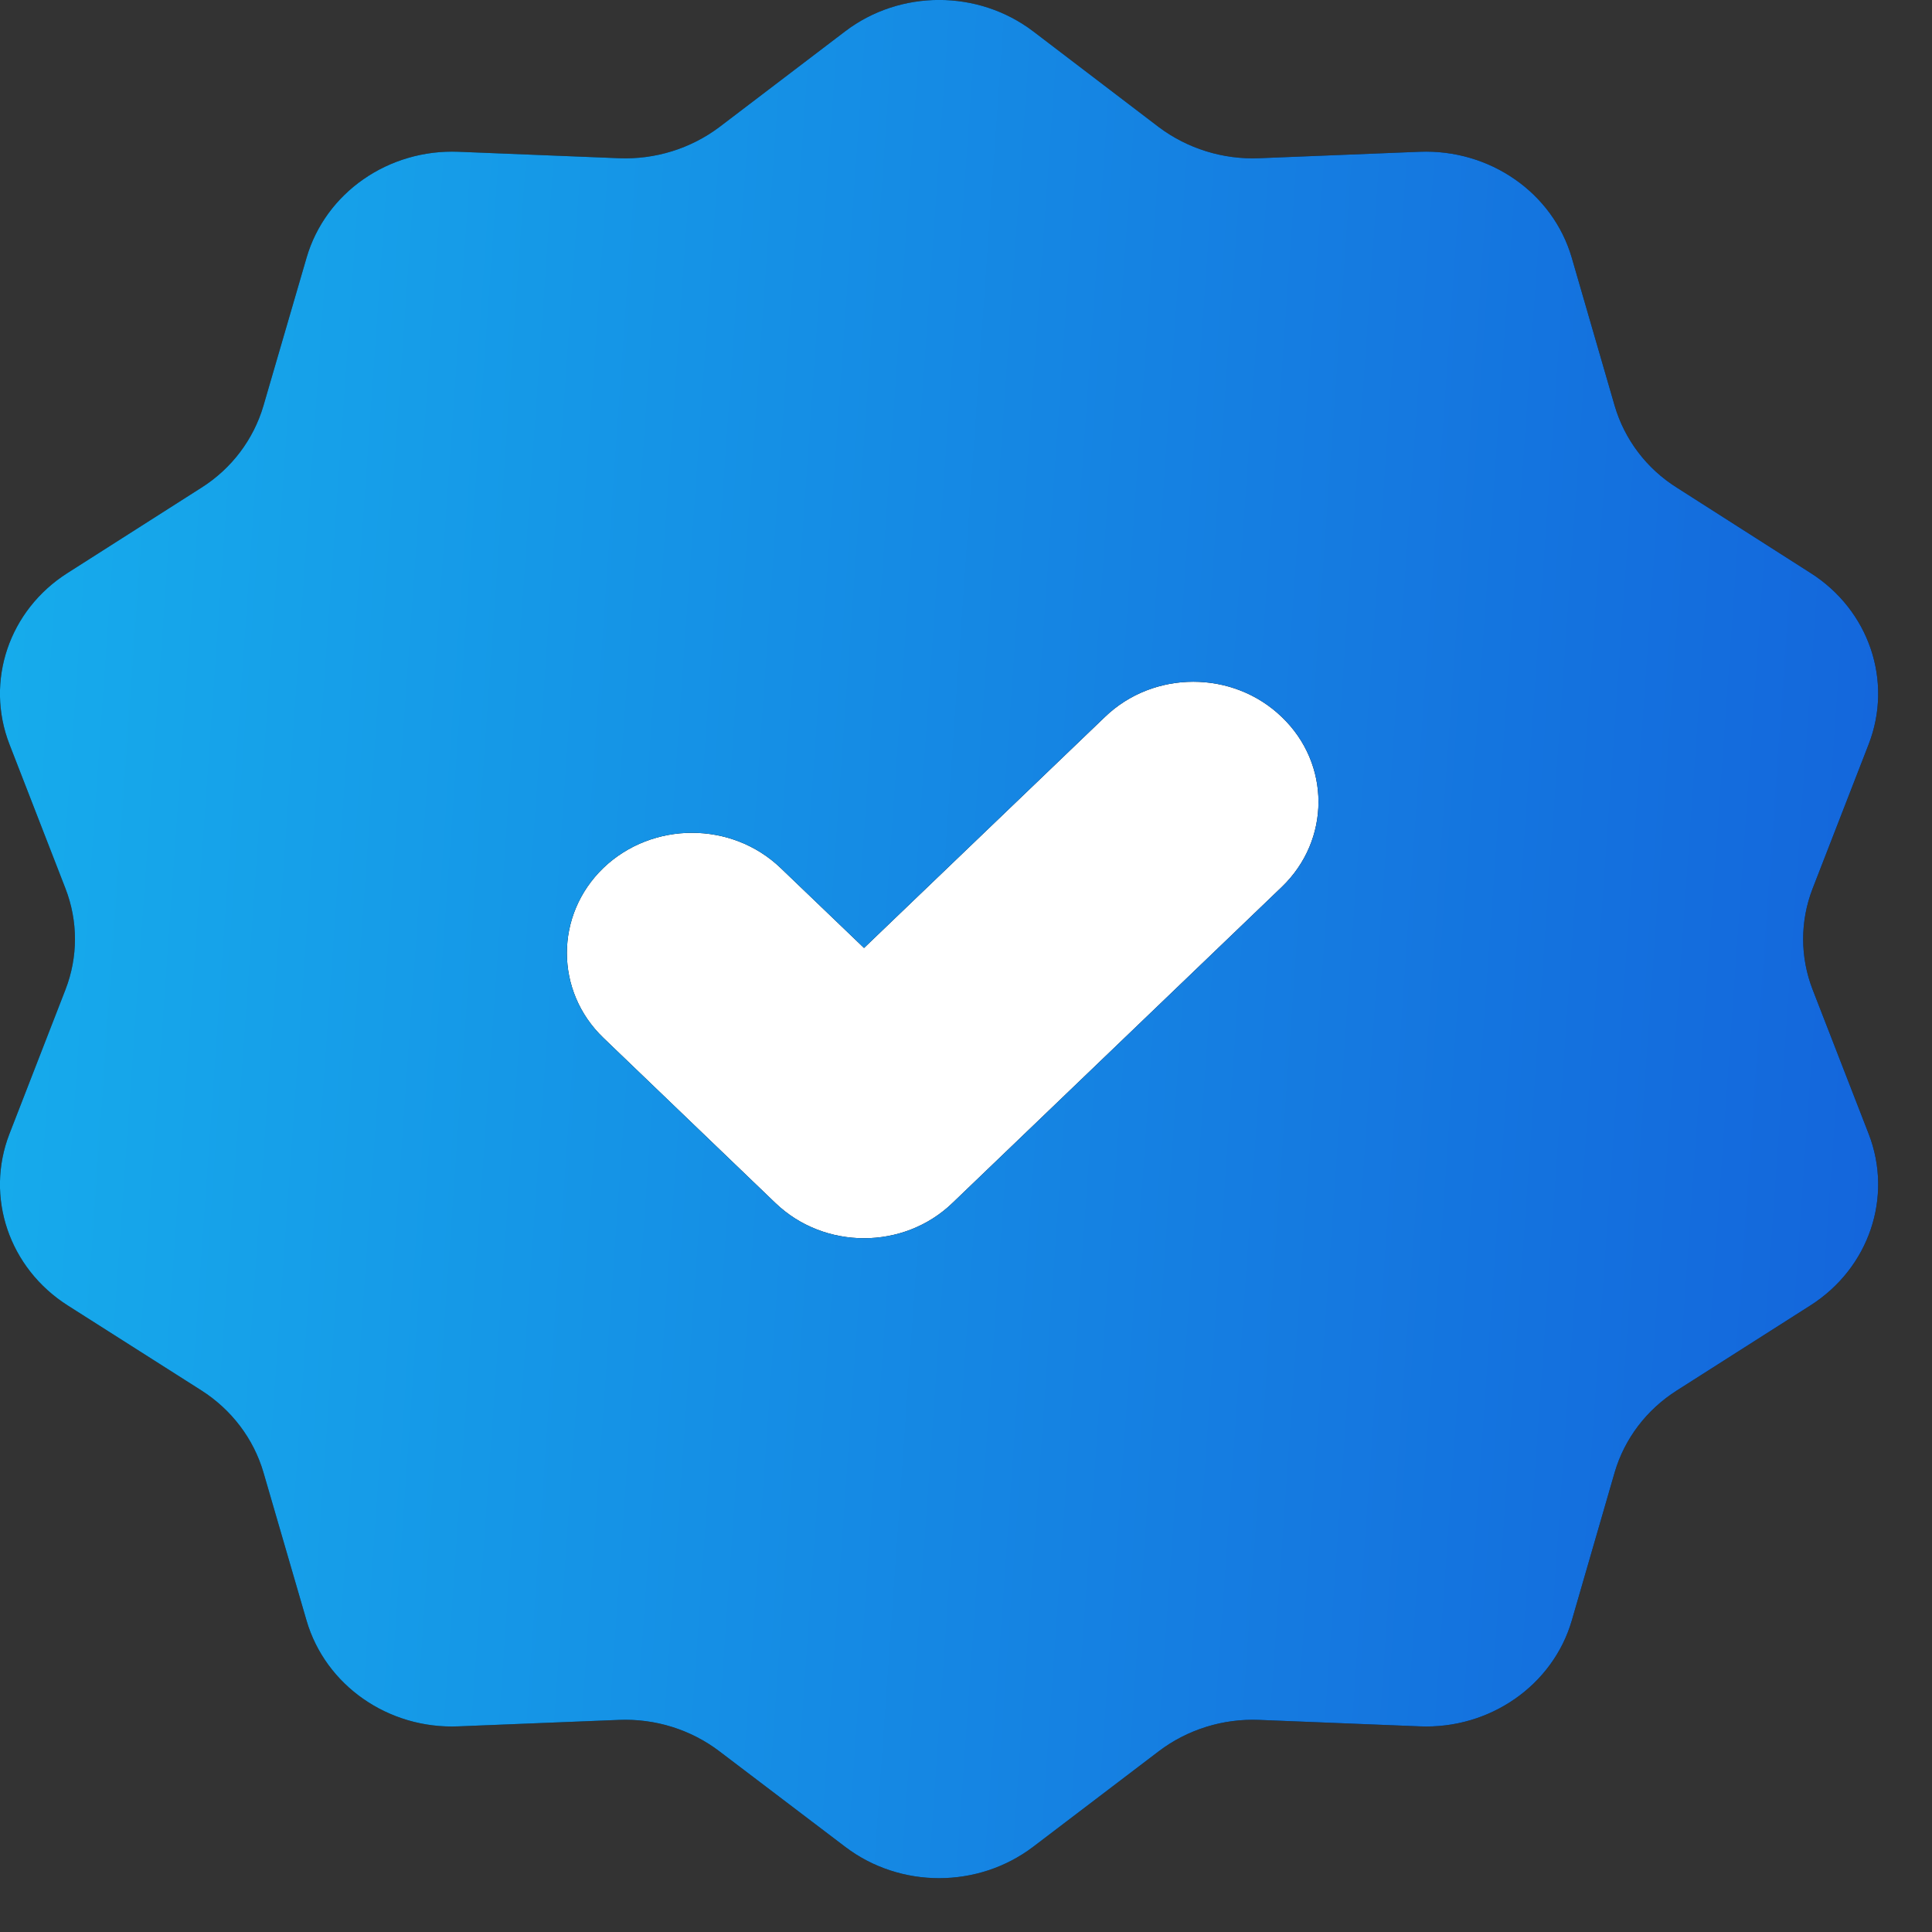
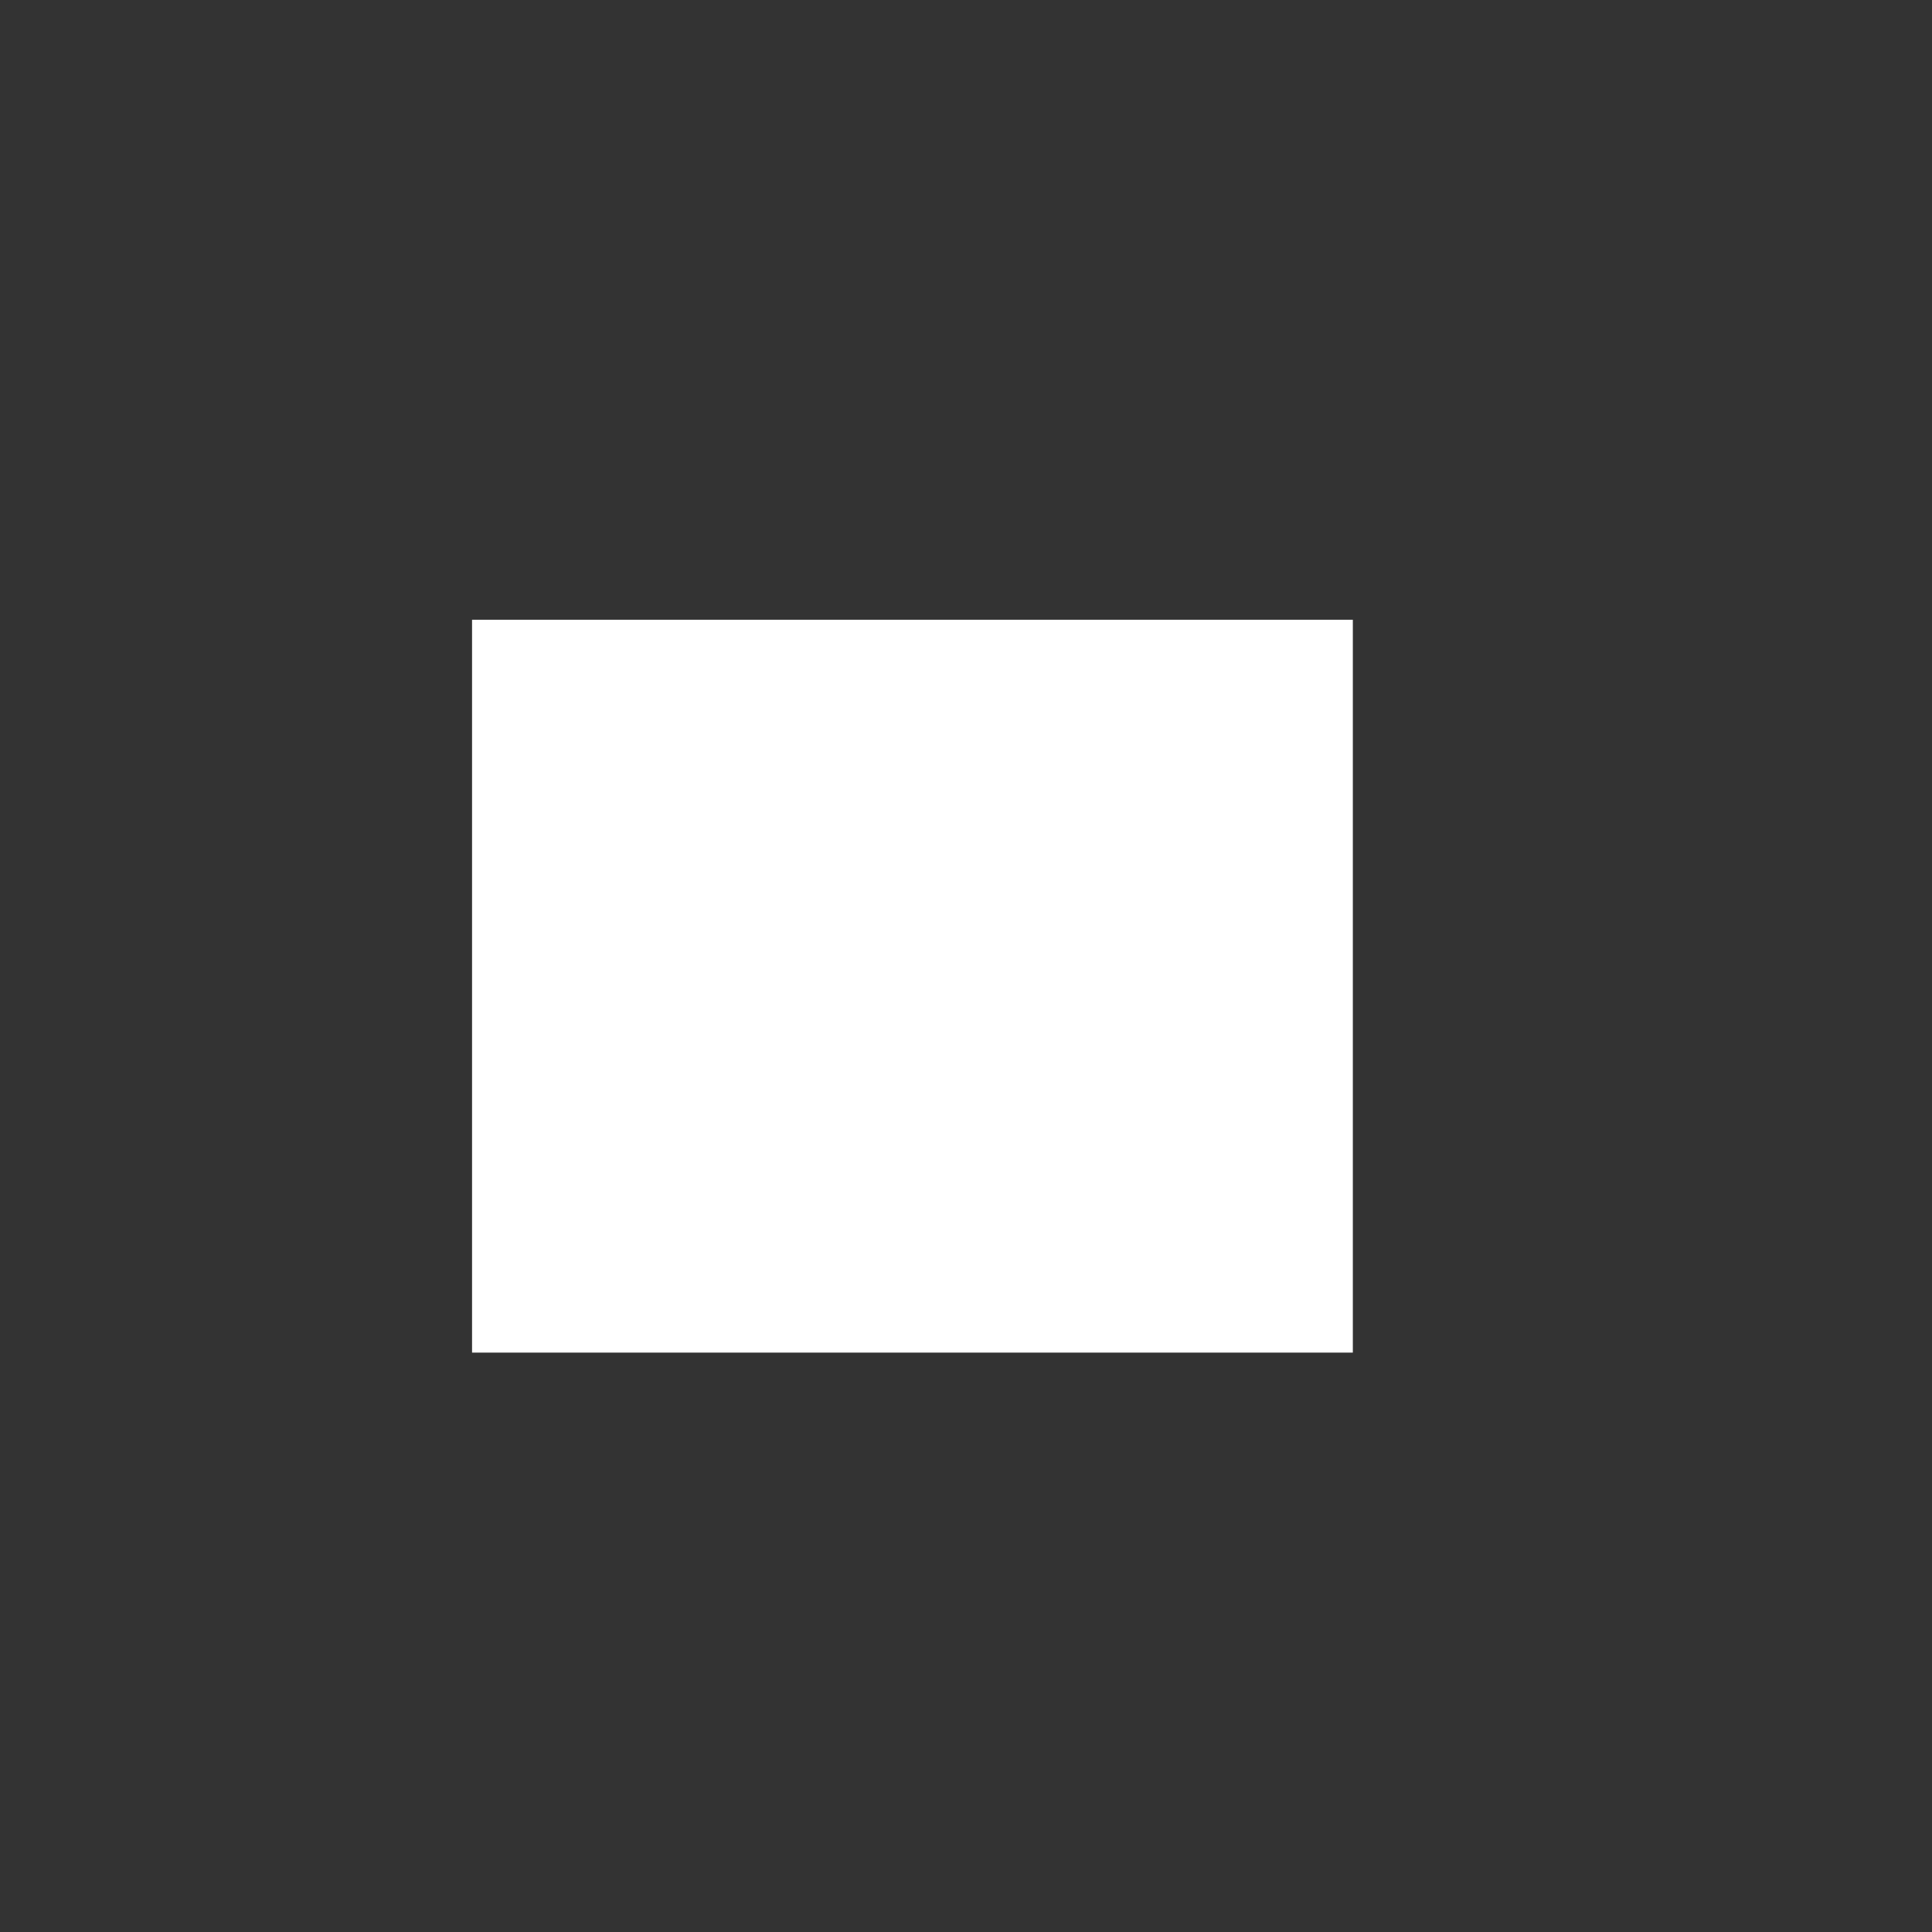
<svg xmlns="http://www.w3.org/2000/svg" width="9" height="9" viewBox="0 0 9 9" fill="none">
  <rect x="0" y="0" width="9" height="9" fill="#333333" stroke="none" />
  <rect x="2.199" y="2.887" width="4.103" height="3.414" fill="white" />
-   <path fill-rule="evenodd" clip-rule="evenodd" d="M4.813 0.146C4.556 -0.049 4.193 -0.049 3.937 0.146L3.351 0.592C3.218 0.692 3.052 0.744 2.883 0.737L2.136 0.707C1.809 0.694 1.516 0.898 1.428 1.201L1.227 1.891C1.181 2.047 1.079 2.183 0.938 2.272L0.315 2.669C0.042 2.842 -0.07 3.173 0.044 3.467L0.305 4.139C0.364 4.291 0.364 4.458 0.305 4.61L0.044 5.282C-0.07 5.576 0.042 5.907 0.315 6.081L0.938 6.477C1.079 6.567 1.181 6.702 1.227 6.858L1.428 7.549C1.516 7.851 1.809 8.056 2.136 8.042L2.883 8.012C3.052 8.005 3.218 8.057 3.351 8.158L3.937 8.603C4.193 8.798 4.556 8.798 4.813 8.603L5.398 8.158C5.531 8.057 5.697 8.005 5.866 8.012L6.613 8.042C6.94 8.056 7.234 7.851 7.322 7.549L7.522 6.858C7.568 6.702 7.67 6.567 7.812 6.477L8.434 6.081C8.707 5.907 8.819 5.576 8.705 5.282L8.444 4.61C8.385 4.458 8.385 4.291 8.444 4.139L8.705 3.467C8.819 3.173 8.707 2.842 8.434 2.669L7.812 2.272C7.67 2.183 7.568 2.047 7.522 1.891L7.322 1.201C7.234 0.898 6.94 0.694 6.613 0.707L5.866 0.737C5.697 0.744 5.531 0.692 5.398 0.592L4.813 0.146ZM3.636 4.043C3.408 3.825 3.039 3.825 2.811 4.043C2.584 4.262 2.584 4.617 2.811 4.835L3.612 5.604C3.84 5.823 4.21 5.823 4.437 5.604L5.971 4.132C6.199 3.913 6.199 3.558 5.971 3.34C5.744 3.121 5.374 3.121 5.147 3.34L4.025 4.416L3.636 4.043Z" fill="black" />
-   <path fill-rule="evenodd" clip-rule="evenodd" d="M4.813 0.146C4.556 -0.049 4.193 -0.049 3.937 0.146L3.351 0.592C3.218 0.692 3.052 0.744 2.883 0.737L2.136 0.707C1.809 0.694 1.516 0.898 1.428 1.201L1.227 1.891C1.181 2.047 1.079 2.183 0.938 2.272L0.315 2.669C0.042 2.842 -0.07 3.173 0.044 3.467L0.305 4.139C0.364 4.291 0.364 4.458 0.305 4.61L0.044 5.282C-0.07 5.576 0.042 5.907 0.315 6.081L0.938 6.477C1.079 6.567 1.181 6.702 1.227 6.858L1.428 7.549C1.516 7.851 1.809 8.056 2.136 8.042L2.883 8.012C3.052 8.005 3.218 8.057 3.351 8.158L3.937 8.603C4.193 8.798 4.556 8.798 4.813 8.603L5.398 8.158C5.531 8.057 5.697 8.005 5.866 8.012L6.613 8.042C6.94 8.056 7.234 7.851 7.322 7.549L7.522 6.858C7.568 6.702 7.67 6.567 7.812 6.477L8.434 6.081C8.707 5.907 8.819 5.576 8.705 5.282L8.444 4.61C8.385 4.458 8.385 4.291 8.444 4.139L8.705 3.467C8.819 3.173 8.707 2.842 8.434 2.669L7.812 2.272C7.67 2.183 7.568 2.047 7.522 1.891L7.322 1.201C7.234 0.898 6.94 0.694 6.613 0.707L5.866 0.737C5.697 0.744 5.531 0.692 5.398 0.592L4.813 0.146ZM3.636 4.043C3.408 3.825 3.039 3.825 2.811 4.043C2.584 4.262 2.584 4.617 2.811 4.835L3.612 5.604C3.84 5.823 4.21 5.823 4.437 5.604L5.971 4.132C6.199 3.913 6.199 3.558 5.971 3.34C5.744 3.121 5.374 3.121 5.147 3.34L4.025 4.416L3.636 4.043Z" fill="url(#paint0_linear_2008_12275)" />
  <defs>
    <linearGradient id="paint0_linear_2008_12275" x1="0" y1="0" x2="9.317" y2="0.653" gradientUnits="userSpaceOnUse">
      <stop stop-color="#16ADEC" />
      <stop offset="1" stop-color="#1464DB" />
    </linearGradient>
  </defs>
</svg>